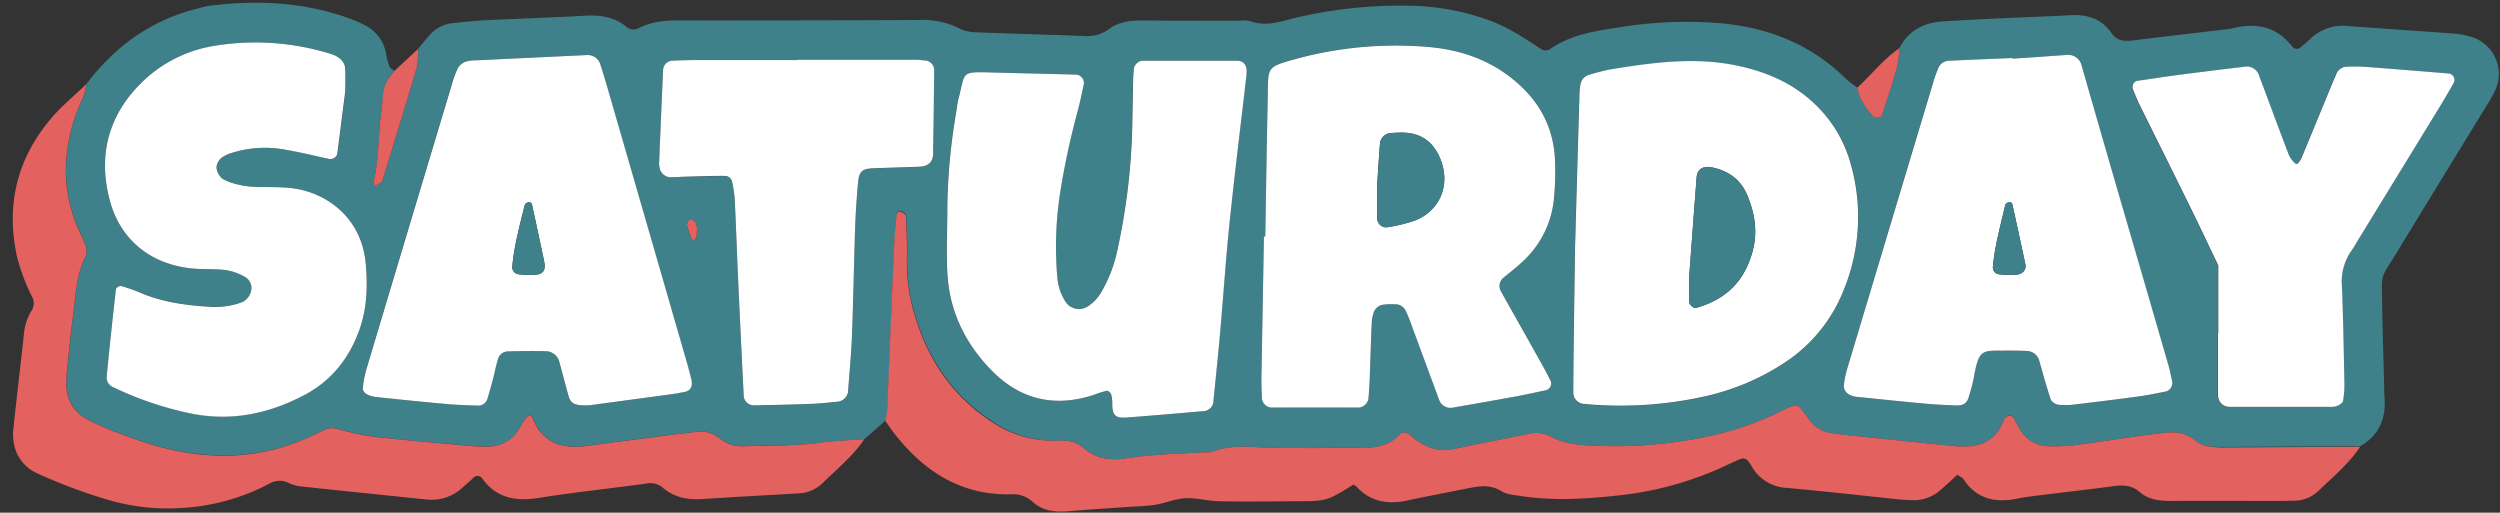
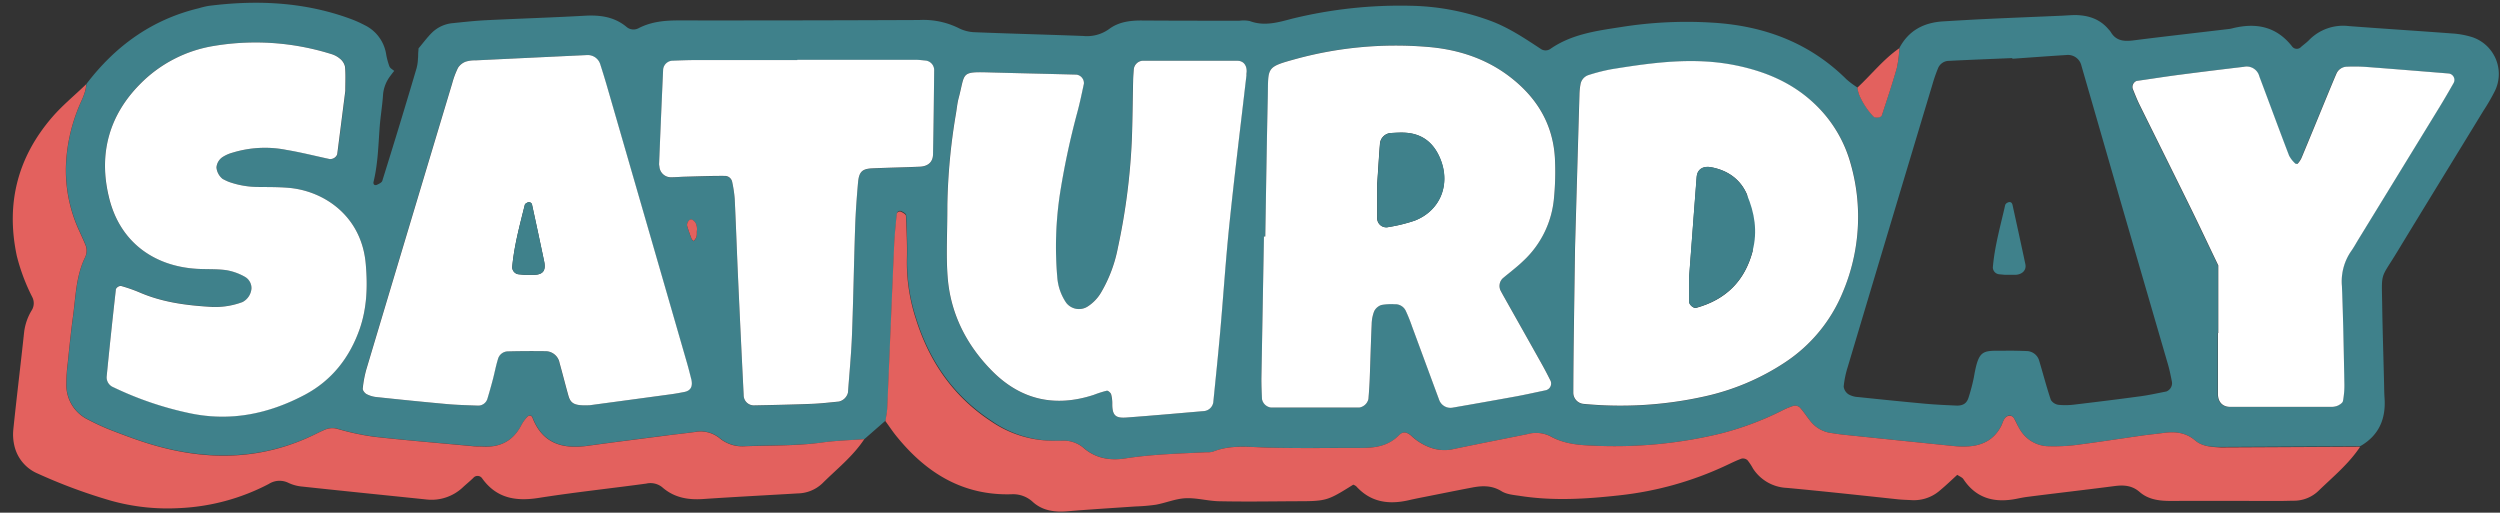
<svg xmlns="http://www.w3.org/2000/svg" data-name="Layer 1" fill="#000000" height="136.8" preserveAspectRatio="xMidYMid meet" version="1" viewBox="14.9 281.4 667.1 136.8" width="667.1" zoomAndPan="magnify">
  <rect x="14.9" y="281.4" width="667.1" height="136.8" fill="#333333" stroke="none" />
-   <path d="M603.07,344.51c1.24,2.58,2.46,5.16,3.7,7.73h0C605.53,349.67,604.31,347.09,603.07,344.51Z" fill="none" />
  <g id="change1_1">
    <path d="M674.08,291.16a22.27,22.27,0,0,0-4.43-.8c-9.32-.7-18.64-1.29-28-2A12.7,12.7,0,0,0,631,292.14c-.63.64-1.38,1.16-2.06,1.76a1.55,1.55,0,0,1-2.33,0c-4.25-5.51-9.8-6.54-16.18-4.9a6.61,6.61,0,0,1-.89.15c-8.38,1-16.77,1.94-25.14,3-2.57.34-4.81.28-6.28-2.23a4.79,4.79,0,0,0-.58-.7c-2.3-2.75-5.38-3.74-8.83-3.8-1.2,0-2.41.12-3.61.17-6.63.29-13.25.55-19.88.86-3.91.18-7.83.42-11.74.65-5.16.3-9.25,2.38-11.74,7.09a33.78,33.78,0,0,1-.68,5.26c-1.21,4.26-2.64,8.47-4,12.68-.21.65-1.83.81-2.29.28a19.63,19.63,0,0,1-3.65-5.49,9.44,9.44,0,0,1-.36-1.06c-.09-.36-.18-.73-.24-1.12a23.7,23.7,0,0,1-2.88-2.15c-9.93-9.86-22.12-14.34-35.86-15.15a111.09,111.09,0,0,0-24.39,1.19c-6.5,1-13.2,1.89-18.86,5.87a2.27,2.27,0,0,1-2.55-.09c-4.28-2.82-8.55-5.68-13.41-7.47a64.43,64.43,0,0,0-21.26-4,120.94,120.94,0,0,0-31.43,3.4c-3.82,1-7.53,2.16-11.49.68a8.07,8.07,0,0,0-2.7-.09c-8.75,0-17.5,0-26.26-.06-3.09,0-6.06.4-8.58,2.28A10.08,10.08,0,0,1,304,291c-9.66-.37-19.32-.61-29-1a10.17,10.17,0,0,1-4.31-1.11,21.22,21.22,0,0,0-10.51-2.15q-32.16.14-64.32.11c-3.69,0-7.24.36-10.55,2.07a2.86,2.86,0,0,1-3.31-.41c-3.27-2.66-7-3.14-11.09-2.91-8.74.49-17.49.76-26.24,1.19-3,.15-6,.48-9,.79a9.09,9.09,0,0,0-5.63,2.66c-1.25,1.27-2.32,2.72-3.47,4.09h0c0,.44-.06.89-.08,1.35s0,.9-.06,1.35a11.44,11.44,0,0,1-.39,2.63c-2.95,10-6,20-9.13,30-.14.44-.82.77-1.31,1-.68.35-1.23,0-1-.84,1.12-4.68,1.25-9.45,1.59-14.22.21-3,.73-5.94.92-8.92a9.48,9.48,0,0,1,1.89-4.94c.34-.48.71-.95,1.09-1.42-.45-.39-1.09-.71-1.28-1.2a18.42,18.42,0,0,1-.9-3.45,10.41,10.41,0,0,0-5.79-7.6,31.46,31.46,0,0,0-4.13-1.8c-12.18-4.38-24.7-4.91-37.41-3.3a21.86,21.86,0,0,0-2.63.63c-12.52,3-22.3,10.09-30,20.22-.12,2.49-1.45,4.57-2.29,6.82a45.48,45.48,0,0,0-3.13,14.95,38.35,38.35,0,0,0,3.25,16.72c.61,1.38,1.27,2.74,1.84,4.13a4.12,4.12,0,0,1,.06,3.5c-2.46,5-2.54,10.48-3.26,15.83-.57,4.17-1,8.37-1.42,12.56a44.68,44.68,0,0,0-.36,5.41,10.24,10.24,0,0,0,5.72,9.56,61.89,61.89,0,0,0,6.57,3c3.66,1.4,7.34,2.79,11.1,3.87,14.74,4.23,29.19,3.87,43.16-3,.81-.4,1.63-.8,2.46-1.15a5,5,0,0,1,3.47-.17,67.55,67.55,0,0,0,9.7,2.07c8.69,1,17.4,1.68,26.11,2.49.9.08,1.81.06,2.71.12,4.68.3,8.2-1.46,10.4-5.71a10,10,0,0,1,1.54-2.17c.54-.58,1.19-.49,1.44.16,2.65,6.86,8,8.45,14.65,7.53,6.86-.95,13.74-1.81,20.62-2.7,2.69-.35,5.39-.61,8.07-1a8.05,8.05,0,0,1,6.76,1.79,9.57,9.57,0,0,0,6.79,2c6.93-.23,13.88-.06,20.78-1,1.8-.24,3.6-.38,5.41-.49s3.61-.21,5.42-.34l5.72-5c.16-1.2.43-2.39.48-3.59.62-14.46,1.2-28.93,1.84-43.39.11-2.69.41-5.37.66-8.05a.85.85,0,0,1,1.33-.76c.46.21,1.14.64,1.16,1,.16,3.91.36,7.82.25,11.72a48.5,48.5,0,0,0,2.47,16c3.57,11.28,10,20.56,20,27.12A29.24,29.24,0,0,0,295.54,399c.91,0,1.81.07,2.72,0a8.16,8.16,0,0,1,5.85,1.95c3.2,2.77,7.06,3.4,11.06,2.78,7.19-1.12,14.43-1.29,21.66-1.65a5.63,5.63,0,0,0,1.8-.17c4.95-2,10.05-1.15,15.15-1.05,8.15.18,16.31,0,24.46.06,3.73,0,7.19-.53,10-3.38,1-1.05,2-.92,3.21.08a14.56,14.56,0,0,0,5.35,3.28,11.05,11.05,0,0,0,5.33.47c6.78-1.43,13.59-2.75,20.39-4.13a8.5,8.5,0,0,1,6.14.59c3.54,2,7.41,2.35,11.38,2.49a120.23,120.23,0,0,0,34.12-3.26,81.51,81.51,0,0,0,16.07-6,18.91,18.91,0,0,1,3.33-1.39,1.94,1.94,0,0,1,1.64.49c1,1.1,1.8,2.39,2.74,3.55a8.46,8.46,0,0,0,5.31,3.19c1.2.19,2.39.37,3.59.5q14.85,1.55,29.7,3.05a23,23,0,0,0,3.62.06c3.88-.25,6.93-1.89,8.75-5.47.27-.53.42-1.13.72-1.65.76-1.34,2-1.49,2.71-.33s1,2.18,1.71,3.18a9,9,0,0,0,7.58,4.24,48.44,48.44,0,0,0,7.23-.34c6-.77,11.94-1.7,17.91-2.55,1.79-.25,3.6-.41,5.39-.66,3.1-.43,6-.16,8.5,2,1.94,1.66,4.44,1.74,6.88,1.73l37.14-.19c5-2.85,6.91-7.28,6.51-12.88-.1-1.5-.1-3-.14-4.51-.16-6.63-.38-13.25-.48-19.88-.14-9.51-.59-7.07,3.85-14.36,7.66-12.61,15.4-25.18,23.09-37.78a54.32,54.32,0,0,0,3.17-5.47A10.36,10.36,0,0,0,674.08,291.16ZM96.22,386.7c-9.57,5.07-19.72,7.2-30.57,4.94a89.48,89.48,0,0,1-20.48-6.95,2.86,2.86,0,0,1-1.81-2.87q1.14-11.67,2.47-23.34a1.6,1.6,0,0,1,1.31-.84,41.11,41.11,0,0,1,5.07,1.77c5.91,2.55,12.17,3.4,18.51,3.79A20.8,20.8,0,0,0,79.61,362,4.47,4.47,0,0,0,82,358.38a3.47,3.47,0,0,0-1.59-3.06,15.19,15.19,0,0,0-5-1.82c-2.67-.36-5.41-.2-8.12-.38C56,352.39,46.77,346,43.89,333.87c-2.67-11.26,0-21.56,8.29-30A35.61,35.61,0,0,1,72,293.65a67.54,67.54,0,0,1,31.31,2.16,6.38,6.38,0,0,1,2.37,1.26,3.76,3.76,0,0,1,1.35,2.16c.19,2.09.07,4.2.07,6.44-.71,5.58-1.43,11.25-2.16,16.93a2,2,0,0,1-2.08,1.23C99,323,95.19,322,91.33,321.4a29.46,29.46,0,0,0-14.32.72,9.59,9.59,0,0,0-2.48,1.05,3.71,3.71,0,0,0-1.86,2.91,4.45,4.45,0,0,0,1.63,3.05,17.19,17.19,0,0,0,1.62.78,23.6,23.6,0,0,0,8,1.38c2.71,0,5.43,0,8.13.24,9.36.84,19.47,7.56,20.48,20.55.44,5.74.31,11.44-1.61,17C108.21,376.77,103.44,382.87,96.22,386.7ZM197.43,386c-1.18.23-2.37.45-3.57.61-7.76,1.06-15.53,2.1-21.62,2.92-4.08.2-5.1-.42-5.71-2.54-.82-2.9-1.54-5.82-2.36-8.72a3.83,3.83,0,0,0-3.84-3.16c-3.32,0-6.64,0-10,.06a2.77,2.77,0,0,0-2.62,2.12c-.53,1.72-.86,3.5-1.31,5.24s-.95,3.49-1.47,5.22a2.58,2.58,0,0,1-2.71,1.88c-2.71-.1-5.43-.17-8.13-.41-6.3-.57-12.6-1.21-18.89-1.88a7.2,7.2,0,0,1-2.56-.79c-.46-.26-1-1-1-1.4a29.77,29.77,0,0,1,1-5.31q11.39-38.08,22.86-76.15a22.78,22.78,0,0,1,1.57-4.2,4.18,4.18,0,0,1,2-1.62,8,8,0,0,1,2.66-.36q14.91-.74,29.82-1.42a3.49,3.49,0,0,1,3.45,2.38c.64,2,1.26,4,1.84,6q10.68,36.88,21.33,73.78c.42,1.44.78,2.9,1.11,4.37C199.76,384.53,199.12,385.63,197.43,386Zm3.38-41.8a3,3,0,0,1-.08.43,1.88,1.88,0,0,1-.12.3,4.62,4.62,0,0,1-.38.56,2.83,2.83,0,0,0-.2.28c-.1-.1-.22-.19-.33-.28a.83.83,0,0,1-.25-.32c-.42-1.1-.82-2.21-1.16-3.34-.27-.9.59-2.11,1.24-1.8a2.35,2.35,0,0,1,1.09,1.11,1.7,1.7,0,0,1,.13.4c.08.43.06.89.12,1.33S200.86,343.73,200.81,344.16Zm63.05-21.56c0,2-1.33,3.18-3.52,3.28-4.22.18-8.44.26-12.65.44-2.74.12-3.6.94-3.85,3.9-.34,3.9-.63,7.81-.76,11.72-.33,9.64-.48,19.28-.85,28.91-.2,5.11-.69,10.21-1.07,15.32a3.24,3.24,0,0,1-2.41,2.38c-2.4.23-4.8.52-7.2.61-5.12.2-10.24.31-15.37.41a2.71,2.71,0,0,1-2.85-2.76q-.77-15.33-1.47-30.68c-.33-7.22-.57-14.45-.92-21.67a33.49,33.49,0,0,0-.66-4.44,2,2,0,0,0-1.85-1.68c-3.61,0-7.22.11-10.82.21-1.21,0-2.41.13-3.62.15a3.06,3.06,0,0,1-3.11-2.63c0-.3-.12-.6-.11-.9q.53-12.63,1.08-25.26a2.61,2.61,0,0,1,2.35-2.31c2.1-.08,4.21-.17,6.32-.17q13.56,0,27.13,0v-.07H259.3c.9,0,1.8.13,2.7.21a2.58,2.58,0,0,1,2.17,2.46C264.09,307.55,264,315.08,263.86,322.6Zm83.65-22c0,.3,0,.61-.05.9-1.52,13.18-3.16,26.34-4.53,39.53-1,9.6-1.62,19.23-2.47,28.84-.56,6.3-1.22,12.6-1.85,18.89a2.78,2.78,0,0,1-2.41,2.29c-6.91.59-13.82,1.21-20.74,1.72-2.75.2-3.77-.43-3.8-3.57a9.39,9.39,0,0,0-.31-2.65c-.12-.41-.83-1-1.15-.93a28.43,28.43,0,0,0-3.43,1.09c-10.48,3.49-19.67,1.32-27.36-6.55-6.73-6.91-10.94-15.2-11.68-24.87-.44-5.69-.08-11.45-.08-19.23a161.19,161.19,0,0,1,2.24-24.05c.27-1.48.38-3,.77-4.45,1.85-7,.32-7.11,8.8-6.86,7.54.21,15.09.37,22.63.57a2.29,2.29,0,0,1,2,2.43c-.57,2.64-1.11,5.3-1.83,7.91a207.77,207.77,0,0,0-4.52,21.21,94.54,94.54,0,0,0-.75,22.55,13.91,13.91,0,0,0,2.36,6.76,4.3,4.3,0,0,0,5.64,1.08,11.11,11.11,0,0,0,3.72-3.87,37.47,37.47,0,0,0,4.43-11.8,171.91,171.91,0,0,0,3.73-28.67c.21-5.42.24-10.85.36-16.28,0-.9.1-1.8.16-2.7a2.56,2.56,0,0,1,2.29-2.32c8.45,0,16.9,0,25.34,0C346.73,297.61,347.66,298.86,347.51,300.65Zm82.06,33.67A25.94,25.94,0,0,1,421.38,351c-1.73,1.68-3.69,3.11-5.52,4.68a2.83,2.83,0,0,0-.49,3.31c.57,1.07,1.17,2.12,1.76,3.17q4.65,8.28,9.31,16.57c.73,1.31,1.42,2.65,2.1,4a1.85,1.85,0,0,1-1.16,2.78c-2.66.56-5.31,1.16-8,1.65q-8.46,1.56-16.93,3a3.21,3.21,0,0,1-3.54-2.15c-2.42-6.5-4.8-13-7.21-19.52a43.39,43.39,0,0,0-1.68-4.18,3.06,3.06,0,0,0-2.92-1.75,14.74,14.74,0,0,0-3.59.2,3.33,3.33,0,0,0-1.91,1.66,10.09,10.09,0,0,0-.67,3.51c-.22,4.82-.34,9.65-.52,14.47-.07,1.81-.2,3.62-.34,5.42a3,3,0,0,1-2.45,2.3q-11.75.06-23.51,0a2.79,2.79,0,0,1-2.45-2.24c-.09-1.81-.19-3.62-.16-5.42q.32-19,.68-38h.36c.21-12.37.39-24.74.66-37.11.18-8.24-.62-8,7.95-10.37a101.19,101.19,0,0,1,34.1-3.14c7.9.56,15.43,2.8,22,7.61,7.45,5.48,12,12.67,12.58,22A73.92,73.92,0,0,1,429.57,334.32Zm61.69,43.79a63.66,63.66,0,0,1-21.51,9.13,103,103,0,0,1-32.34,2,3,3,0,0,1-2.73-3q0-6.78.11-13.55c.12-9,.25-18.07.35-25,.43-15,.8-28,1.18-40.93a17.26,17.26,0,0,1,.26-2.69,3.15,3.15,0,0,1,2.21-2.59,48.25,48.25,0,0,1,6.13-1.55c11-1.79,22.05-3.31,33.22-1C486,300.51,493.06,303.49,499,309a34.61,34.61,0,0,1,9.76,16,51.53,51.53,0,0,1-2.17,34.49A41.07,41.07,0,0,1,491.26,378.11Zm101.63,7.78c-2.37.46-4.74,1-7.13,1.3-5.67.77-11.35,1.47-17,2.14a19.38,19.38,0,0,1-4.5.11,2.88,2.88,0,0,1-2.11-1.31c-1.15-3.42-2.05-6.92-3.09-10.38a3.54,3.54,0,0,0-3.24-2.66c-1.81-.07-3.62-.12-5.42-.1-6.49.07-7.44-.72-8.8,7.14a48.66,48.66,0,0,1-1.37,5.24c-.48,1.66-1.48,2.34-3.37,2.26-2.71-.12-5.43-.24-8.13-.48-6-.55-12-1.16-18-1.79a5.73,5.73,0,0,1-2.56-.72,2.89,2.89,0,0,1-1.3-2.06,25.38,25.38,0,0,1,1.09-5.29Q519.2,341.64,530.53,304a41.75,41.75,0,0,1,1.46-4.25,3.17,3.17,0,0,1,2.71-2.1c5.72-.29,11.45-.51,17.17-.75a1.09,1.09,0,0,1,0,.18c4.81-.34,9.63-.7,14.44-1a3.69,3.69,0,0,1,4,2.86q5.14,17.79,10.27,35.59,6.42,22.13,12.86,44.24c.42,1.45.7,2.93,1,4.4A2.37,2.37,0,0,1,592.89,385.89Zm76.62-82.25c-1.19,2.09-2.39,4.17-3.65,6.23Q655,327.59,644.15,345.29c-.63,1-1.19,2.11-1.9,3.08a14.21,14.21,0,0,0-2.49,9.37c.35,8.72.49,17.46.66,26.19a23.07,23.07,0,0,1-.38,4.47c-.09.47-.76.92-1.27,1.18A4,4,0,0,1,637,390q-13.56,0-27.12,0c-2,0-3.22-1.33-3.23-3.44,0-5.42,0-10.84,0-16.26h.09V352.24c-1.24-2.57-2.46-5.15-3.7-7.73s-2.47-5.16-3.73-7.72c-4.51-9.18-9.09-18.34-13.62-27.51-.66-1.35-1.2-2.75-1.77-4.14a1.75,1.75,0,0,1,1-2.12c3.87-.55,7.74-1.17,11.61-1.67q8.52-1.11,17-2.1a3.5,3.5,0,0,1,4.17,2.58c2.66,7,5.25,14.1,7.94,21.13a7.6,7.6,0,0,0,1.63,2.08c.11.12.57.16.65.06a6,6,0,0,0,1-1.48c2.32-5.56,4.6-11.13,6.89-16.69.81-1.95,1.6-3.9,2.44-5.83a3.1,3.1,0,0,1,2.84-1.89,44.41,44.41,0,0,1,5.41.09c7.21.54,14.41,1.14,21.62,1.72A1.73,1.73,0,0,1,669.51,303.64Z" fill="#3f818b" />
  </g>
  <g id="change2_1">
    <path d="M600.66,398.93c-2.54-2.16-5.4-2.43-8.5-2-1.79.25-3.6.41-5.39.66-6,.85-11.93,1.78-17.91,2.55a48.44,48.44,0,0,1-7.23.34,9,9,0,0,1-7.58-4.24c-.67-1-1.12-2.14-1.71-3.18s-2-1-2.71.33c-.3.52-.45,1.12-.72,1.65-1.82,3.58-4.87,5.22-8.75,5.47a23,23,0,0,1-3.62-.06q-14.85-1.5-29.7-3.05c-1.2-.13-2.39-.31-3.59-.5a8.46,8.46,0,0,1-5.31-3.19c-.94-1.16-1.74-2.45-2.74-3.55a1.94,1.94,0,0,0-1.64-.49,18.91,18.91,0,0,0-3.33,1.39,81.51,81.51,0,0,1-16.07,6A120.23,120.23,0,0,1,440,400.32c-4-.14-7.84-.52-11.38-2.49a8.5,8.5,0,0,0-6.14-.59c-6.8,1.38-13.61,2.7-20.39,4.13a11.05,11.05,0,0,1-5.33-.47,14.56,14.56,0,0,1-5.35-3.28c-1.22-1-2.18-1.13-3.21-.08-2.81,2.85-6.27,3.39-10,3.38-8.15,0-16.31.12-24.46-.06-5.1-.1-10.2-.92-15.15,1.05a5.63,5.63,0,0,1-1.8.17c-7.23.36-14.47.53-21.66,1.65-4,.62-7.86,0-11.06-2.78a8.16,8.16,0,0,0-5.85-1.95c-.91,0-1.81,0-2.72,0a29.24,29.24,0,0,1-16.14-5.17c-10-6.56-16.44-15.84-20-27.12a48.5,48.5,0,0,1-2.47-16c.11-3.9-.09-7.81-.25-11.72,0-.36-.7-.79-1.16-1a.85.85,0,0,0-1.33.76c-.25,2.68-.55,5.36-.66,8.05-.64,14.46-1.22,28.93-1.84,43.39-.05,1.2-.32,2.39-.48,3.59,1.07,1.46,2.07,3,3.22,4.36,7.85,9.58,17.56,15.51,30.38,15.15a7.73,7.73,0,0,1,5.75,2.07c2.63,2.37,5.89,2.75,9.33,2.46,6-.5,12-.86,18.06-1.28a48.52,48.52,0,0,0,5.41-.46c2.66-.48,5.25-1.6,7.9-1.73,3-.14,6,.74,8.94.8,6.64.14,13.28.05,19.92,0,8.82,0,8.82,0,15.92-4.42a2.72,2.72,0,0,1,.79.43c3.9,4.31,8.74,4.94,14.09,3.7,1.47-.34,2.95-.63,4.43-.92,4.14-.82,8.28-1.66,12.42-2.45,2.71-.51,5.27-.61,7.86,1,1.46.89,3.43,1,5.2,1.28,8.73,1.32,17.43.78,26.17-.19a89.64,89.64,0,0,0,28.58-8c1.36-.63,2.7-1.31,4.11-1.81a1.82,1.82,0,0,1,1.55.43,15,15,0,0,1,1.48,2.24,11.33,11.33,0,0,0,9.06,5.15c9.91.92,19.8,2,29.71,3.06,1.2.12,2.41.14,3.61.21a10.53,10.53,0,0,0,7.5-2.6c1.61-1.33,3.11-2.79,4.62-4.16.67.46,1.33.69,1.63,1.15,3.48,5.25,8.44,6.4,14.26,5.23.89-.18,1.78-.36,2.68-.48,7.78-1,15.57-1.88,23.34-2.89,2.5-.33,4.72-.2,6.76,1.58,2.4,2.09,5.41,2.39,8.5,2.38,9.66-.05,19.32,0,29,0,1.21,0,2.42-.05,3.62-.06a9.41,9.41,0,0,0,6.59-2.63c3.87-3.75,8.1-7.2,11.12-11.77l-37.14.19C605.1,400.67,602.6,400.59,600.66,398.93Z" fill="#e3615e" />
  </g>
  <g id="change2_2">
    <path d="M213.87,400.47a9.57,9.57,0,0,1-6.79-2,8.05,8.05,0,0,0-6.76-1.79c-2.68.37-5.38.63-8.07,1-6.88.89-13.76,1.75-20.62,2.7-6.68.92-12-.67-14.65-7.53-.25-.65-.9-.74-1.44-.16a10,10,0,0,0-1.54,2.17c-2.2,4.25-5.72,6-10.4,5.71-.9-.06-1.81,0-2.71-.12-8.71-.81-17.42-1.52-26.11-2.49a67.55,67.55,0,0,1-9.7-2.07,5,5,0,0,0-3.47.17c-.83.35-1.65.75-2.46,1.15-14,6.91-28.42,7.27-43.16,3-3.76-1.08-7.44-2.47-11.1-3.87a61.89,61.89,0,0,1-6.57-3,10.24,10.24,0,0,1-5.72-9.56,44.68,44.68,0,0,1,.36-5.41c.43-4.19.85-8.39,1.42-12.56.72-5.35.8-10.84,3.26-15.83a4.12,4.12,0,0,0-.06-3.5c-.57-1.39-1.23-2.75-1.84-4.13a38.35,38.35,0,0,1-3.25-16.72,45.48,45.48,0,0,1,3.13-14.95c.84-2.25,2.17-4.33,2.29-6.82-3,2.91-6.32,5.61-9.06,8.78q-13.91,16.11-9.46,37.07a52.32,52.32,0,0,0,4.11,10.95,3.56,3.56,0,0,1-.08,3.45,14.58,14.58,0,0,0-2.08,5.9c-.92,8.69-2,17.36-2.89,26.05a13.11,13.11,0,0,0,.33,4.46A10.64,10.64,0,0,0,25,407.78,143,143,0,0,0,44.5,415a56,56,0,0,0,17.89,2,56.83,56.83,0,0,0,24.25-6.47,5.33,5.33,0,0,1,5.13-.33,10.72,10.72,0,0,0,3.43,1c11.09,1.19,22.19,2.31,33.29,3.46a12.19,12.19,0,0,0,10-3.3c.89-.82,1.83-1.58,2.69-2.42a1.48,1.48,0,0,1,2.3,0c3.82,5.41,9,6.3,15.18,5.32,9.53-1.5,19.13-2.52,28.69-3.82a5,5,0,0,1,4.23.95c3.17,2.8,6.87,3.45,10.94,3.17,8.43-.57,16.86-1,25.29-1.5a9.75,9.75,0,0,0,6.55-2.7c3.83-3.81,8.14-7.18,11.16-11.77-1.81.13-3.62.22-5.42.34s-3.61.25-5.41.49C227.75,400.41,220.8,400.24,213.87,400.47Z" fill="#e3615e" />
  </g>
  <g id="change2_3">
-     <path d="M116.18,315.63c-.34,4.77-.47,9.54-1.59,14.22-.19.81.36,1.19,1,.84.49-.26,1.17-.59,1.31-1,3.1-10,6.18-20,9.13-30a11.44,11.44,0,0,0,.39-2.63c0-.45,0-.9.06-1.35s0-.91.08-1.35l-6.52,6.06c-.38.47-.75.94-1.09,1.42a9.48,9.48,0,0,0-1.89,4.94C116.91,309.69,116.39,312.65,116.18,315.63Z" fill="#e3615e" />
-   </g>
+     </g>
  <g id="change2_4">
    <path d="M514.77,312.47c.46.53,2.08.37,2.29-.28,1.37-4.21,2.8-8.42,4-12.68a33.78,33.78,0,0,0,.68-5.26c-4.28,2.95-7.46,7.06-11.23,10.55.06.39.15.76.24,1.12a9.44,9.44,0,0,0,.36,1.06A19.63,19.63,0,0,0,514.77,312.47Z" fill="#e3615e" />
  </g>
  <g id="change3_1">
    <path d="M417.24,301.48c-6.53-4.81-14.06-7.05-22-7.61a101.19,101.19,0,0,0-34.1,3.14c-8.57,2.36-7.77,2.13-7.95,10.37-.27,12.37-.45,24.74-.66,37.11h-.36q-.34,19-.68,38c0,1.8.07,3.61.16,5.42a2.79,2.79,0,0,0,2.45,2.24q11.76,0,23.51,0a3,3,0,0,0,2.45-2.3c.14-1.8.27-3.61.34-5.42.18-4.82.3-9.65.52-14.47a10.09,10.09,0,0,1,.67-3.51,3.33,3.33,0,0,1,1.91-1.66,14.74,14.74,0,0,1,3.59-.2,3.06,3.06,0,0,1,2.92,1.75,43.39,43.39,0,0,1,1.68,4.18c2.41,6.51,4.79,13,7.21,19.52a3.21,3.21,0,0,0,3.54,2.15q8.47-1.46,16.93-3c2.66-.49,5.31-1.09,8-1.65a1.85,1.85,0,0,0,1.16-2.78c-.68-1.35-1.37-2.69-2.1-4q-4.65-8.3-9.31-16.57c-.59-1.05-1.19-2.1-1.76-3.17a2.83,2.83,0,0,1,.49-3.31c1.83-1.57,3.79-3,5.52-4.68a25.94,25.94,0,0,0,8.19-16.69,73.92,73.92,0,0,0,.25-10.83C429.24,314.15,424.69,307,417.24,301.48Zm-24.85,38.79a43.25,43.25,0,0,1-7,1.72,2.42,2.42,0,0,1-3-2.47c0-3,0-6,0-9.06.24-3.59.45-7.19.74-10.8a3.13,3.13,0,0,1,3-2.77c1.21-.05,2.41-.14,3.61-.08,4.76.24,7.82,2.8,9.52,7.11C402,330.74,399.14,337.65,392.39,340.27Z" fill="#ffffff" />
  </g>
  <g id="change3_2">
    <path d="M345.06,297.61c-8.44,0-16.89,0-25.34,0a2.56,2.56,0,0,0-2.29,2.32c-.06.9-.14,1.8-.16,2.7-.12,5.43-.15,10.86-.36,16.28a171.91,171.91,0,0,1-3.73,28.67,37.47,37.47,0,0,1-4.43,11.8,11.11,11.11,0,0,1-3.72,3.87,4.3,4.3,0,0,1-5.64-1.08,13.91,13.91,0,0,1-2.36-6.76,94.54,94.54,0,0,1,.75-22.55,207.77,207.77,0,0,1,4.52-21.21c.72-2.61,1.26-5.27,1.83-7.91a2.29,2.29,0,0,0-2-2.43c-7.54-.2-15.09-.36-22.63-.57-8.48-.25-6.95-.1-8.8,6.86-.39,1.45-.5,3-.77,4.45a161.19,161.19,0,0,0-2.24,24.05c0,7.78-.36,13.54.08,19.23.74,9.67,4.95,18,11.68,24.87,7.69,7.87,16.88,10,27.36,6.55a28.43,28.43,0,0,1,3.43-1.09c.32-.07,1,.52,1.15.93a9.39,9.39,0,0,1,.31,2.65c0,3.14,1,3.77,3.8,3.57,6.92-.51,13.83-1.13,20.74-1.72a2.78,2.78,0,0,0,2.41-2.29c.63-6.29,1.29-12.59,1.85-18.89.85-9.61,1.47-19.24,2.47-28.84,1.37-13.19,3-26.35,4.53-39.53,0-.29,0-.6.05-.9C347.66,298.86,346.73,297.61,345.06,297.61Z" fill="#ffffff" />
  </g>
  <g id="change3_3">
    <path d="M198.22,378.25q-10.65-36.9-21.33-73.78c-.58-2-1.2-4-1.84-6a3.49,3.49,0,0,0-3.45-2.38q-14.91.7-29.82,1.42a8,8,0,0,0-2.66.36,4.18,4.18,0,0,0-2,1.62,22.78,22.78,0,0,0-1.57,4.2q-11.46,38.07-22.86,76.15a29.77,29.77,0,0,0-1,5.31c0,.44.53,1.14,1,1.4a7.2,7.2,0,0,0,2.56.79c6.29.67,12.59,1.31,18.89,1.88,2.7.24,5.42.31,8.13.41a2.58,2.58,0,0,0,2.71-1.88q.78-2.59,1.47-5.22c.45-1.74.78-3.52,1.31-5.24a2.77,2.77,0,0,1,2.62-2.12c3.31-.09,6.63-.1,10-.06a3.83,3.83,0,0,1,3.84,3.16c.82,2.9,1.54,5.82,2.36,8.72.61,2.12,1.63,2.74,5.71,2.54,6.09-.82,13.86-1.86,21.62-2.92,1.2-.16,2.39-.38,3.57-.61,1.69-.33,2.33-1.43,1.9-3.34C199,381.15,198.64,379.69,198.22,378.25ZM157.6,354.73c-.59,0-1.2,0-2.8,0l-1.67-.16a1.94,1.94,0,0,1-1.55-1.89c.5-5.67,2-11.15,3.37-16.65.05-.22.37-.41.61-.53a.86.86,0,0,1,1.34.67q1.62,7.45,3.19,14.92C160.6,353.55,159.85,354.6,157.6,354.73Z" fill="#ffffff" />
  </g>
  <g id="change3_4">
-     <path d="M593.49,378.75q-6.4-22.12-12.86-44.24-5.16-17.79-10.27-35.59a3.69,3.69,0,0,0-4-2.86c-4.81.33-9.63.69-14.44,1a1.09,1.09,0,0,0,0-.18c-5.72.24-11.45.46-17.17.75a3.17,3.17,0,0,0-2.71,2.1,41.75,41.75,0,0,0-1.46,4.25q-11.32,37.64-22.61,75.28a25.38,25.38,0,0,0-1.09,5.29,2.89,2.89,0,0,0,1.3,2.06,5.73,5.73,0,0,0,2.56.72c6,.63,12,1.24,18,1.79,2.7.24,5.42.36,8.13.48,1.89.08,2.89-.6,3.37-2.26a48.66,48.66,0,0,0,1.37-5.24c1.36-7.86,2.31-7.07,8.8-7.14,1.8,0,3.61,0,5.42.1a3.54,3.54,0,0,1,3.24,2.66c1,3.46,1.94,7,3.09,10.38a2.88,2.88,0,0,0,2.11,1.31,19.38,19.38,0,0,0,4.5-.11c5.69-.67,11.37-1.37,17-2.14,2.39-.33,4.76-.84,7.13-1.3a2.37,2.37,0,0,0,1.61-2.74C594.19,381.68,593.91,380.2,593.49,378.75Zm-40.74-24c-.6,0-1.2,0-2.84,0l-1.63-.15a1.87,1.87,0,0,1-1.61-1.83c.47-5.68,2.06-11.14,3.3-16.66a1.16,1.16,0,0,1,.57-.59c.71-.37,1.22-.15,1.39.62,1.15,5.26,2.31,10.51,3.42,15.77C555.68,353.44,554.55,354.62,552.75,354.72Z" fill="#ffffff" />
-   </g>
+     </g>
  <g id="change3_5">
-     <path d="M508.72,325.05A34.61,34.61,0,0,0,499,309c-5.9-5.55-13-8.53-20.82-10.14-11.17-2.3-22.2-.78-33.22,1a48.25,48.25,0,0,0-6.13,1.55,3.15,3.15,0,0,0-2.21,2.59,17.26,17.26,0,0,0-.26,2.69c-.38,12.94-.75,25.89-1.18,40.93-.1,6.94-.23,16-.35,25q-.09,6.78-.11,13.55a3,3,0,0,0,2.73,3,103,103,0,0,0,32.34-2,63.66,63.66,0,0,0,21.51-9.13,41.07,41.07,0,0,0,15.29-18.57A51.53,51.53,0,0,0,508.72,325.05Zm-26.13,23.33c-2.12,8.05-7.19,13-15.12,15.18-.63.17-1.82-.83-1.82-1.58,0-2.4,0-4.81,0-6.79.68-9.14,1.32-17.85,2-26.56.15-2,1.67-3,3.83-2.6,4.48.82,7.87,3.22,9.63,7.36C483.12,338.17,484,343.14,482.59,348.38Z" fill="#ffffff" />
+     <path d="M508.72,325.05A34.61,34.61,0,0,0,499,309c-5.9-5.55-13-8.53-20.82-10.14-11.17-2.3-22.2-.78-33.22,1a48.25,48.25,0,0,0-6.13,1.55,3.15,3.15,0,0,0-2.21,2.59,17.26,17.26,0,0,0-.26,2.69c-.38,12.94-.75,25.89-1.18,40.93-.1,6.94-.23,16-.35,25q-.09,6.78-.11,13.55a3,3,0,0,0,2.73,3,103,103,0,0,0,32.34-2,63.66,63.66,0,0,0,21.51-9.13,41.07,41.07,0,0,0,15.29-18.57A51.53,51.53,0,0,0,508.72,325.05Zm-26.13,23.33c-2.12,8.05-7.19,13-15.12,15.18-.63.17-1.82-.83-1.82-1.58,0-2.4,0-4.81,0-6.79.68-9.14,1.32-17.85,2-26.56.15-2,1.67-3,3.83-2.6,4.48.82,7.87,3.22,9.63,7.36Z" fill="#ffffff" />
  </g>
  <g id="change3_6">
    <path d="M112.52,352.08c-1-13-11.12-19.71-20.48-20.55-2.7-.24-5.42-.21-8.13-.24a23.6,23.6,0,0,1-8-1.38,17.19,17.19,0,0,1-1.62-.78,4.45,4.45,0,0,1-1.63-3.05,3.71,3.71,0,0,1,1.86-2.91A9.59,9.59,0,0,1,77,322.12a29.46,29.46,0,0,1,14.32-.72c3.86.64,7.66,1.61,11.48,2.43a2,2,0,0,0,2.08-1.23c.73-5.68,1.45-11.35,2.16-16.93,0-2.24.12-4.35-.07-6.44a3.76,3.76,0,0,0-1.35-2.16,6.38,6.38,0,0,0-2.37-1.26A67.54,67.54,0,0,0,72,293.65a35.61,35.61,0,0,0-19.77,10.23c-8.33,8.43-11,18.73-8.29,30C46.77,346,56,352.39,67.23,353.12c2.71.18,5.45,0,8.12.38a15.19,15.19,0,0,1,5,1.82A3.47,3.47,0,0,1,82,358.38,4.47,4.47,0,0,1,79.61,362a20.8,20.8,0,0,1-8.89,1.25c-6.34-.39-12.6-1.24-18.51-3.79a41.11,41.11,0,0,0-5.07-1.77,1.6,1.6,0,0,0-1.31.84q-1.32,11.67-2.47,23.34a2.86,2.86,0,0,0,1.81,2.87,89.48,89.48,0,0,0,20.48,6.95c10.85,2.26,21,.13,30.57-4.94,7.22-3.83,12-9.93,14.69-17.65C112.83,363.52,113,357.82,112.52,352.08Z" fill="#ffffff" />
  </g>
  <g id="change3_7">
    <path d="M262,297.57c-.9-.08-1.8-.21-2.7-.21H227.65v.07q-13.56,0-27.13,0c-2.11,0-4.22.09-6.32.17a2.61,2.61,0,0,0-2.35,2.31q-.57,12.63-1.08,25.26c0,.3.09.6.11.9A3.06,3.06,0,0,0,194,328.7c1.21,0,2.41-.12,3.62-.15,3.6-.1,7.21-.24,10.82-.21a2,2,0,0,1,1.85,1.68,33.49,33.49,0,0,1,.66,4.44c.35,7.22.59,14.45.92,21.67q.7,15.35,1.47,30.68a2.71,2.71,0,0,0,2.85,2.76c5.13-.1,10.25-.21,15.37-.41,2.4-.09,4.8-.38,7.2-.61a3.24,3.24,0,0,0,2.41-2.38c.38-5.11.87-10.21,1.07-15.32.37-9.63.52-19.27.85-28.91.13-3.91.42-7.82.76-11.72.25-3,1.11-3.78,3.85-3.9,4.21-.18,8.43-.26,12.65-.44,2.19-.1,3.48-1.24,3.52-3.28.15-7.52.23-15.05.31-22.57A2.58,2.58,0,0,0,262,297.57Z" fill="#ffffff" />
  </g>
  <g id="change3_8">
    <path d="M668.21,301c-7.21-.58-14.41-1.18-21.62-1.72a44.41,44.41,0,0,0-5.41-.09,3.1,3.1,0,0,0-2.84,1.89c-.84,1.93-1.63,3.88-2.44,5.83-2.29,5.56-4.57,11.13-6.89,16.69a6,6,0,0,1-1,1.48c-.08.1-.54.06-.65-.06a7.6,7.6,0,0,1-1.63-2.08c-2.69-7-5.28-14.09-7.94-21.13a3.5,3.5,0,0,0-4.17-2.58q-8.52,1-17,2.1c-3.87.5-7.74,1.12-11.61,1.67a1.75,1.75,0,0,0-1,2.12c.57,1.39,1.11,2.79,1.77,4.14,4.53,9.17,9.11,18.33,13.62,27.51,1.26,2.56,2.5,5.14,3.73,7.72s2.46,5.16,3.7,7.73h0v18.05h-.09c0,5.42,0,10.84,0,16.26,0,2.11,1.22,3.43,3.23,3.44q13.56,0,27.12,0a4,4,0,0,0,1.74-.38c.51-.26,1.18-.71,1.27-1.18a23.07,23.07,0,0,0,.38-4.47c-.17-8.73-.31-17.47-.66-26.19a14.21,14.21,0,0,1,2.49-9.37c.71-1,1.27-2.05,1.9-3.08q10.86-17.71,21.71-35.42c1.26-2.06,2.46-4.14,3.65-6.23A1.73,1.73,0,0,0,668.21,301Z" fill="#ffffff" />
  </g>
  <g id="change2_5">
    <path d="M200.75,341.5a1.7,1.7,0,0,0-.13-.4,2.35,2.35,0,0,0-1.09-1.11c-.65-.31-1.51.9-1.24,1.8.34,1.13.74,2.24,1.16,3.34a.83.83,0,0,0,.25.32c.11.09.23.18.33.28a2.83,2.83,0,0,1,.2-.28,4.62,4.62,0,0,0,.38-.56,1.88,1.88,0,0,0,.12-.3,3,3,0,0,0,.08-.43c.05-.43,0-.89.06-1.33S200.83,341.93,200.75,341.5Z" fill="#e3615e" />
  </g>
  <g id="change2_6">
    <path d="M200.87,342.83c0,.44,0,.9-.06,1.33.05-.43,0-.89.06-1.33s0-.9-.12-1.33C200.83,341.93,200.81,342.39,200.87,342.83Z" fill="#e3615e" />
  </g>
  <g id="change2_7">
    <path d="M199.7,345.45c.11.09.23.18.33.28a2.83,2.83,0,0,1,.2-.28,2.83,2.83,0,0,0-.2.28C199.93,345.63,199.81,345.54,199.7,345.45Z" fill="#e3615e" />
  </g>
  <g id="change1_2">
    <path d="M389.77,316.81c-1.2-.06-2.4,0-3.61.08a3.13,3.13,0,0,0-3,2.77c-.29,3.61-.5,7.21-.74,10.8,0,3,0,6.05,0,9.06a2.42,2.42,0,0,0,3,2.47,43.25,43.25,0,0,0,7-1.72c6.75-2.62,9.6-9.53,6.9-16.35C397.59,319.61,394.53,317.05,389.77,316.81Z" fill="#3f818b" />
  </g>
  <g id="change1_3">
    <path d="M156.9,336.17a.86.86,0,0,0-1.34-.67c-.24.12-.56.31-.61.53-1.36,5.5-2.87,11-3.37,16.65a1.94,1.94,0,0,0,1.55,1.89l1.67.16c1.6,0,2.21,0,2.8,0,2.25-.13,3-1.18,2.49-3.64Q158.53,343.62,156.9,336.17Z" fill="#3f818b" />
  </g>
  <g id="change1_4">
    <path d="M551.93,336.12c-.17-.77-.68-1-1.39-.62a1.16,1.16,0,0,0-.57.59c-1.24,5.52-2.83,11-3.3,16.66a1.87,1.87,0,0,0,1.61,1.83l1.63.15c1.64,0,2.24,0,2.84,0,1.8-.1,2.93-1.28,2.6-2.83C554.24,346.63,553.08,341.38,551.93,336.12Z" fill="#3f818b" />
  </g>
  <g id="change1_5">
    <path d="M471.45,326c-2.16-.39-3.68.58-3.83,2.6-.66,8.71-1.3,17.42-2,26.56,0,2,0,4.39,0,6.79,0,.75,1.19,1.75,1.82,1.58,7.93-2.18,13-7.13,15.12-15.18,1.38-5.24.53-10.21-1.51-15C479.32,329.25,475.93,326.85,471.45,326Z" fill="#3f818b" />
  </g>
</svg>